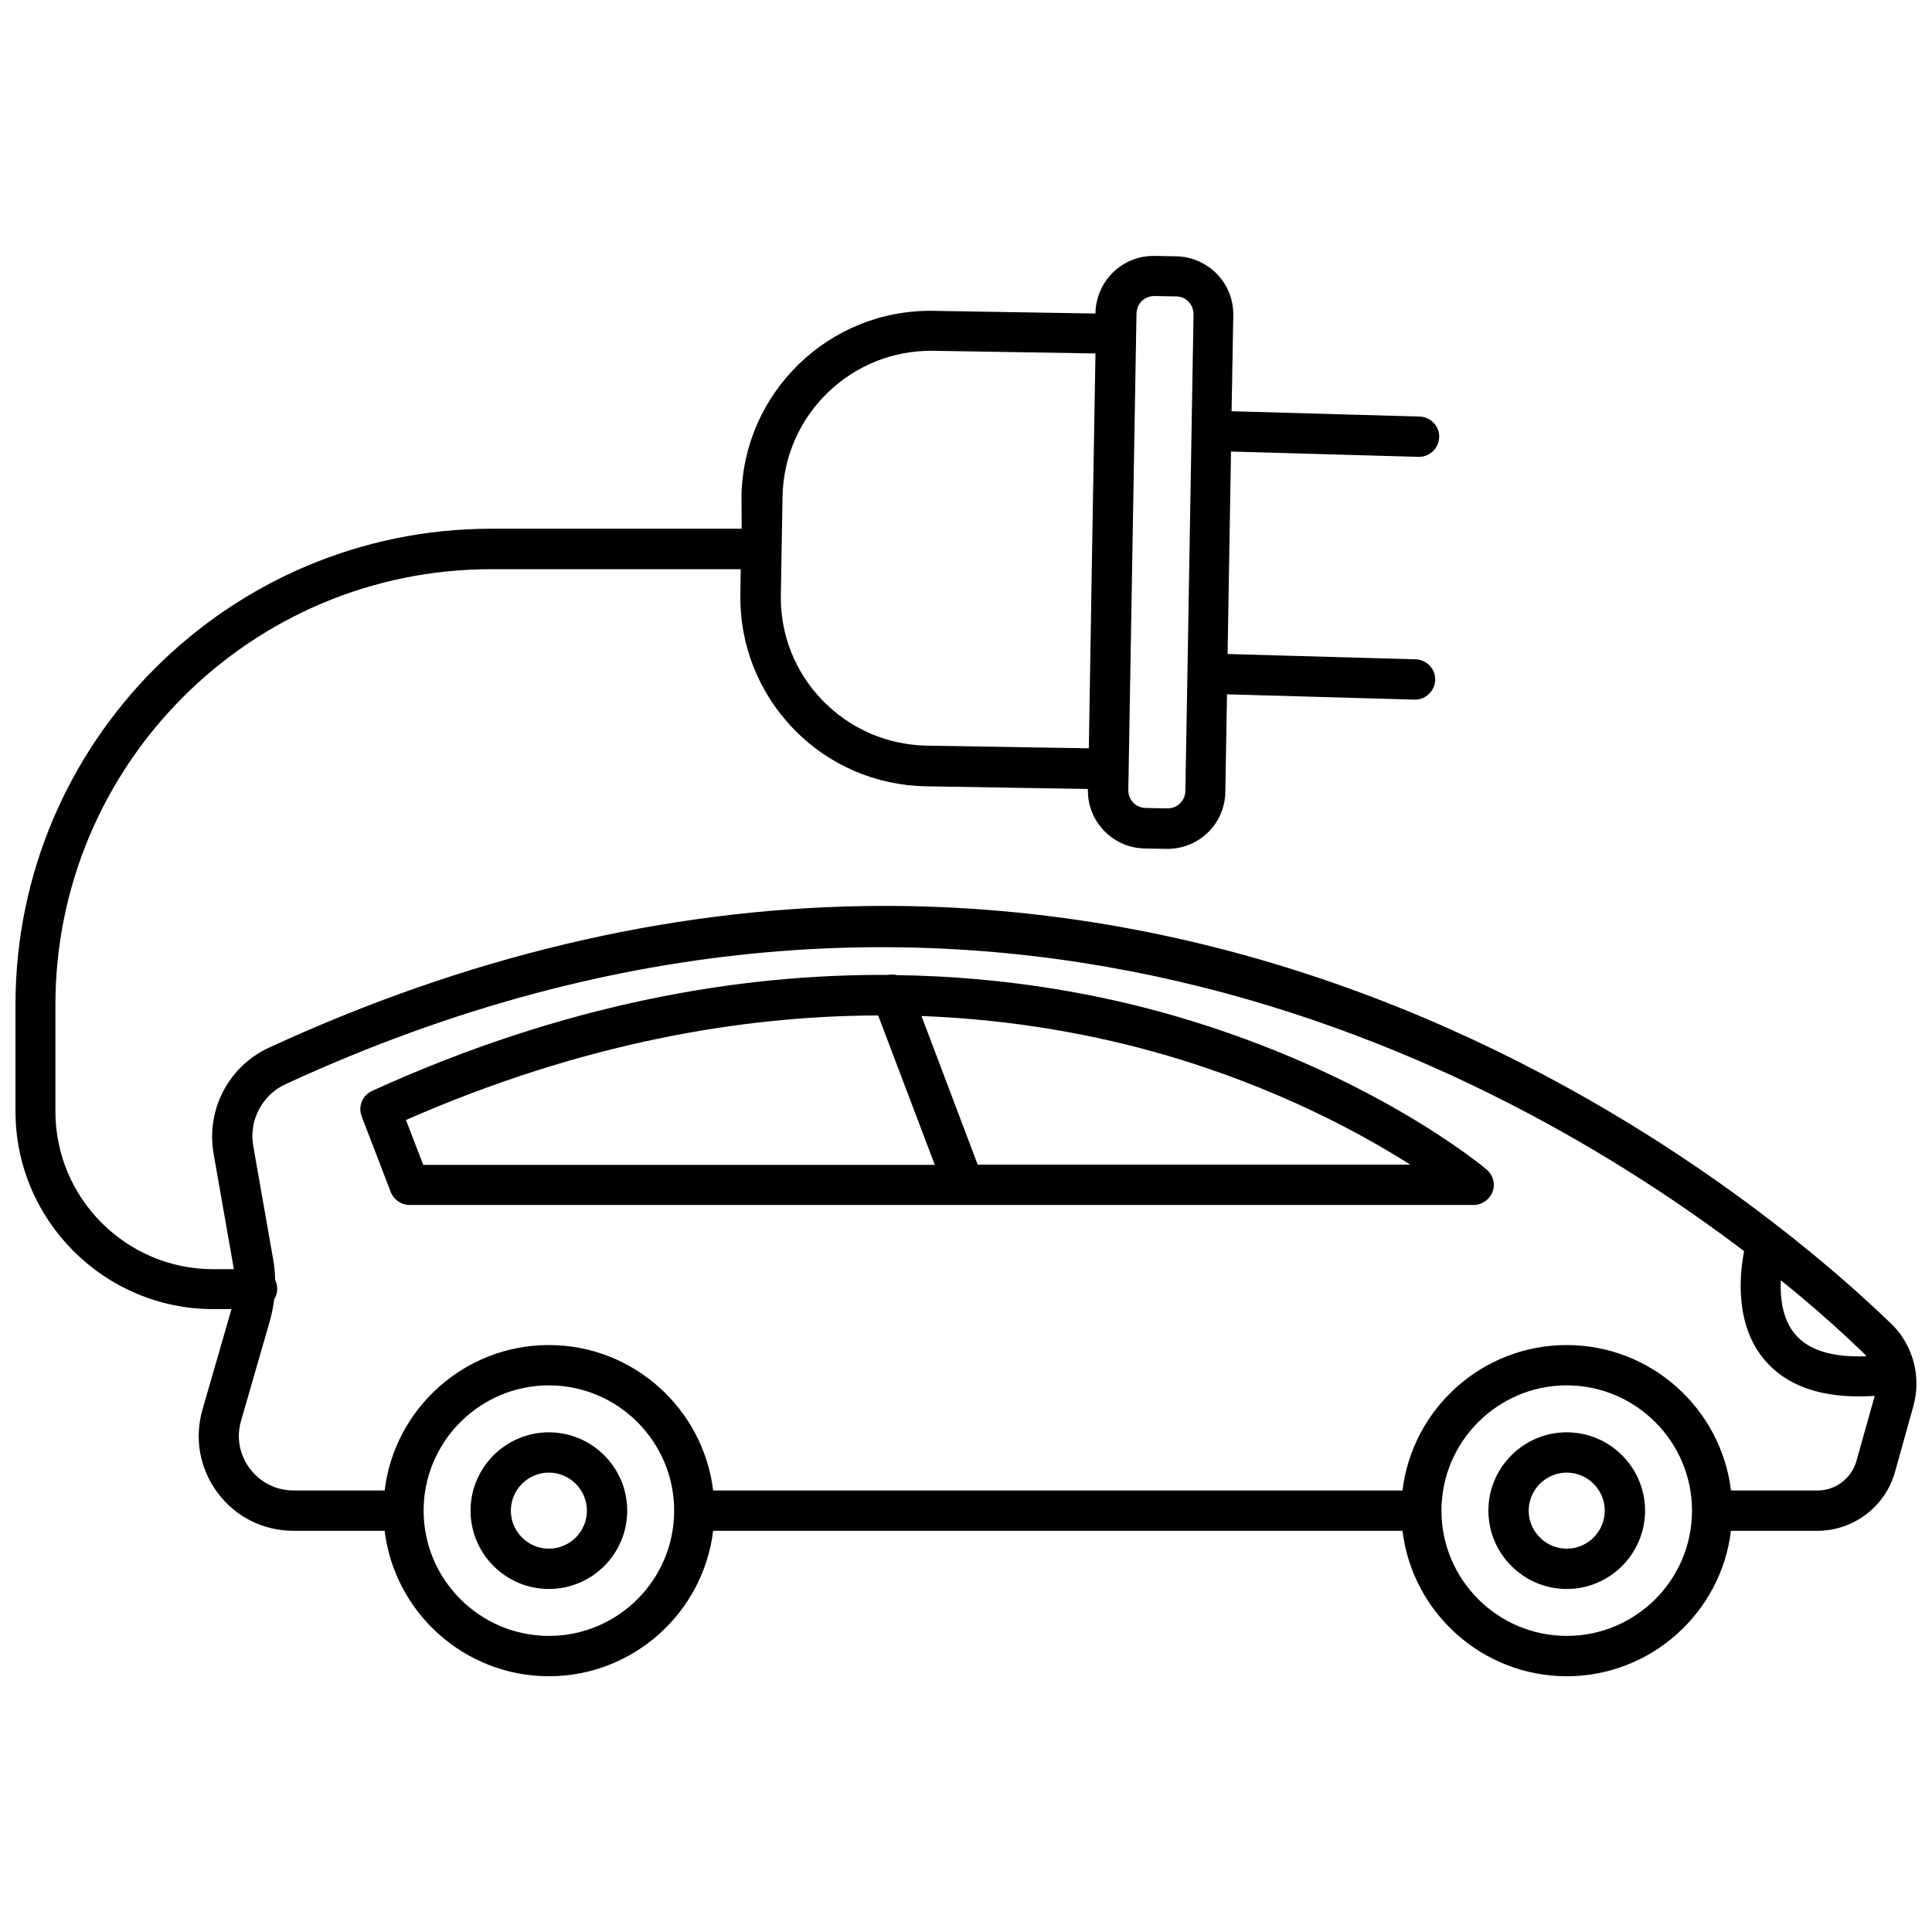
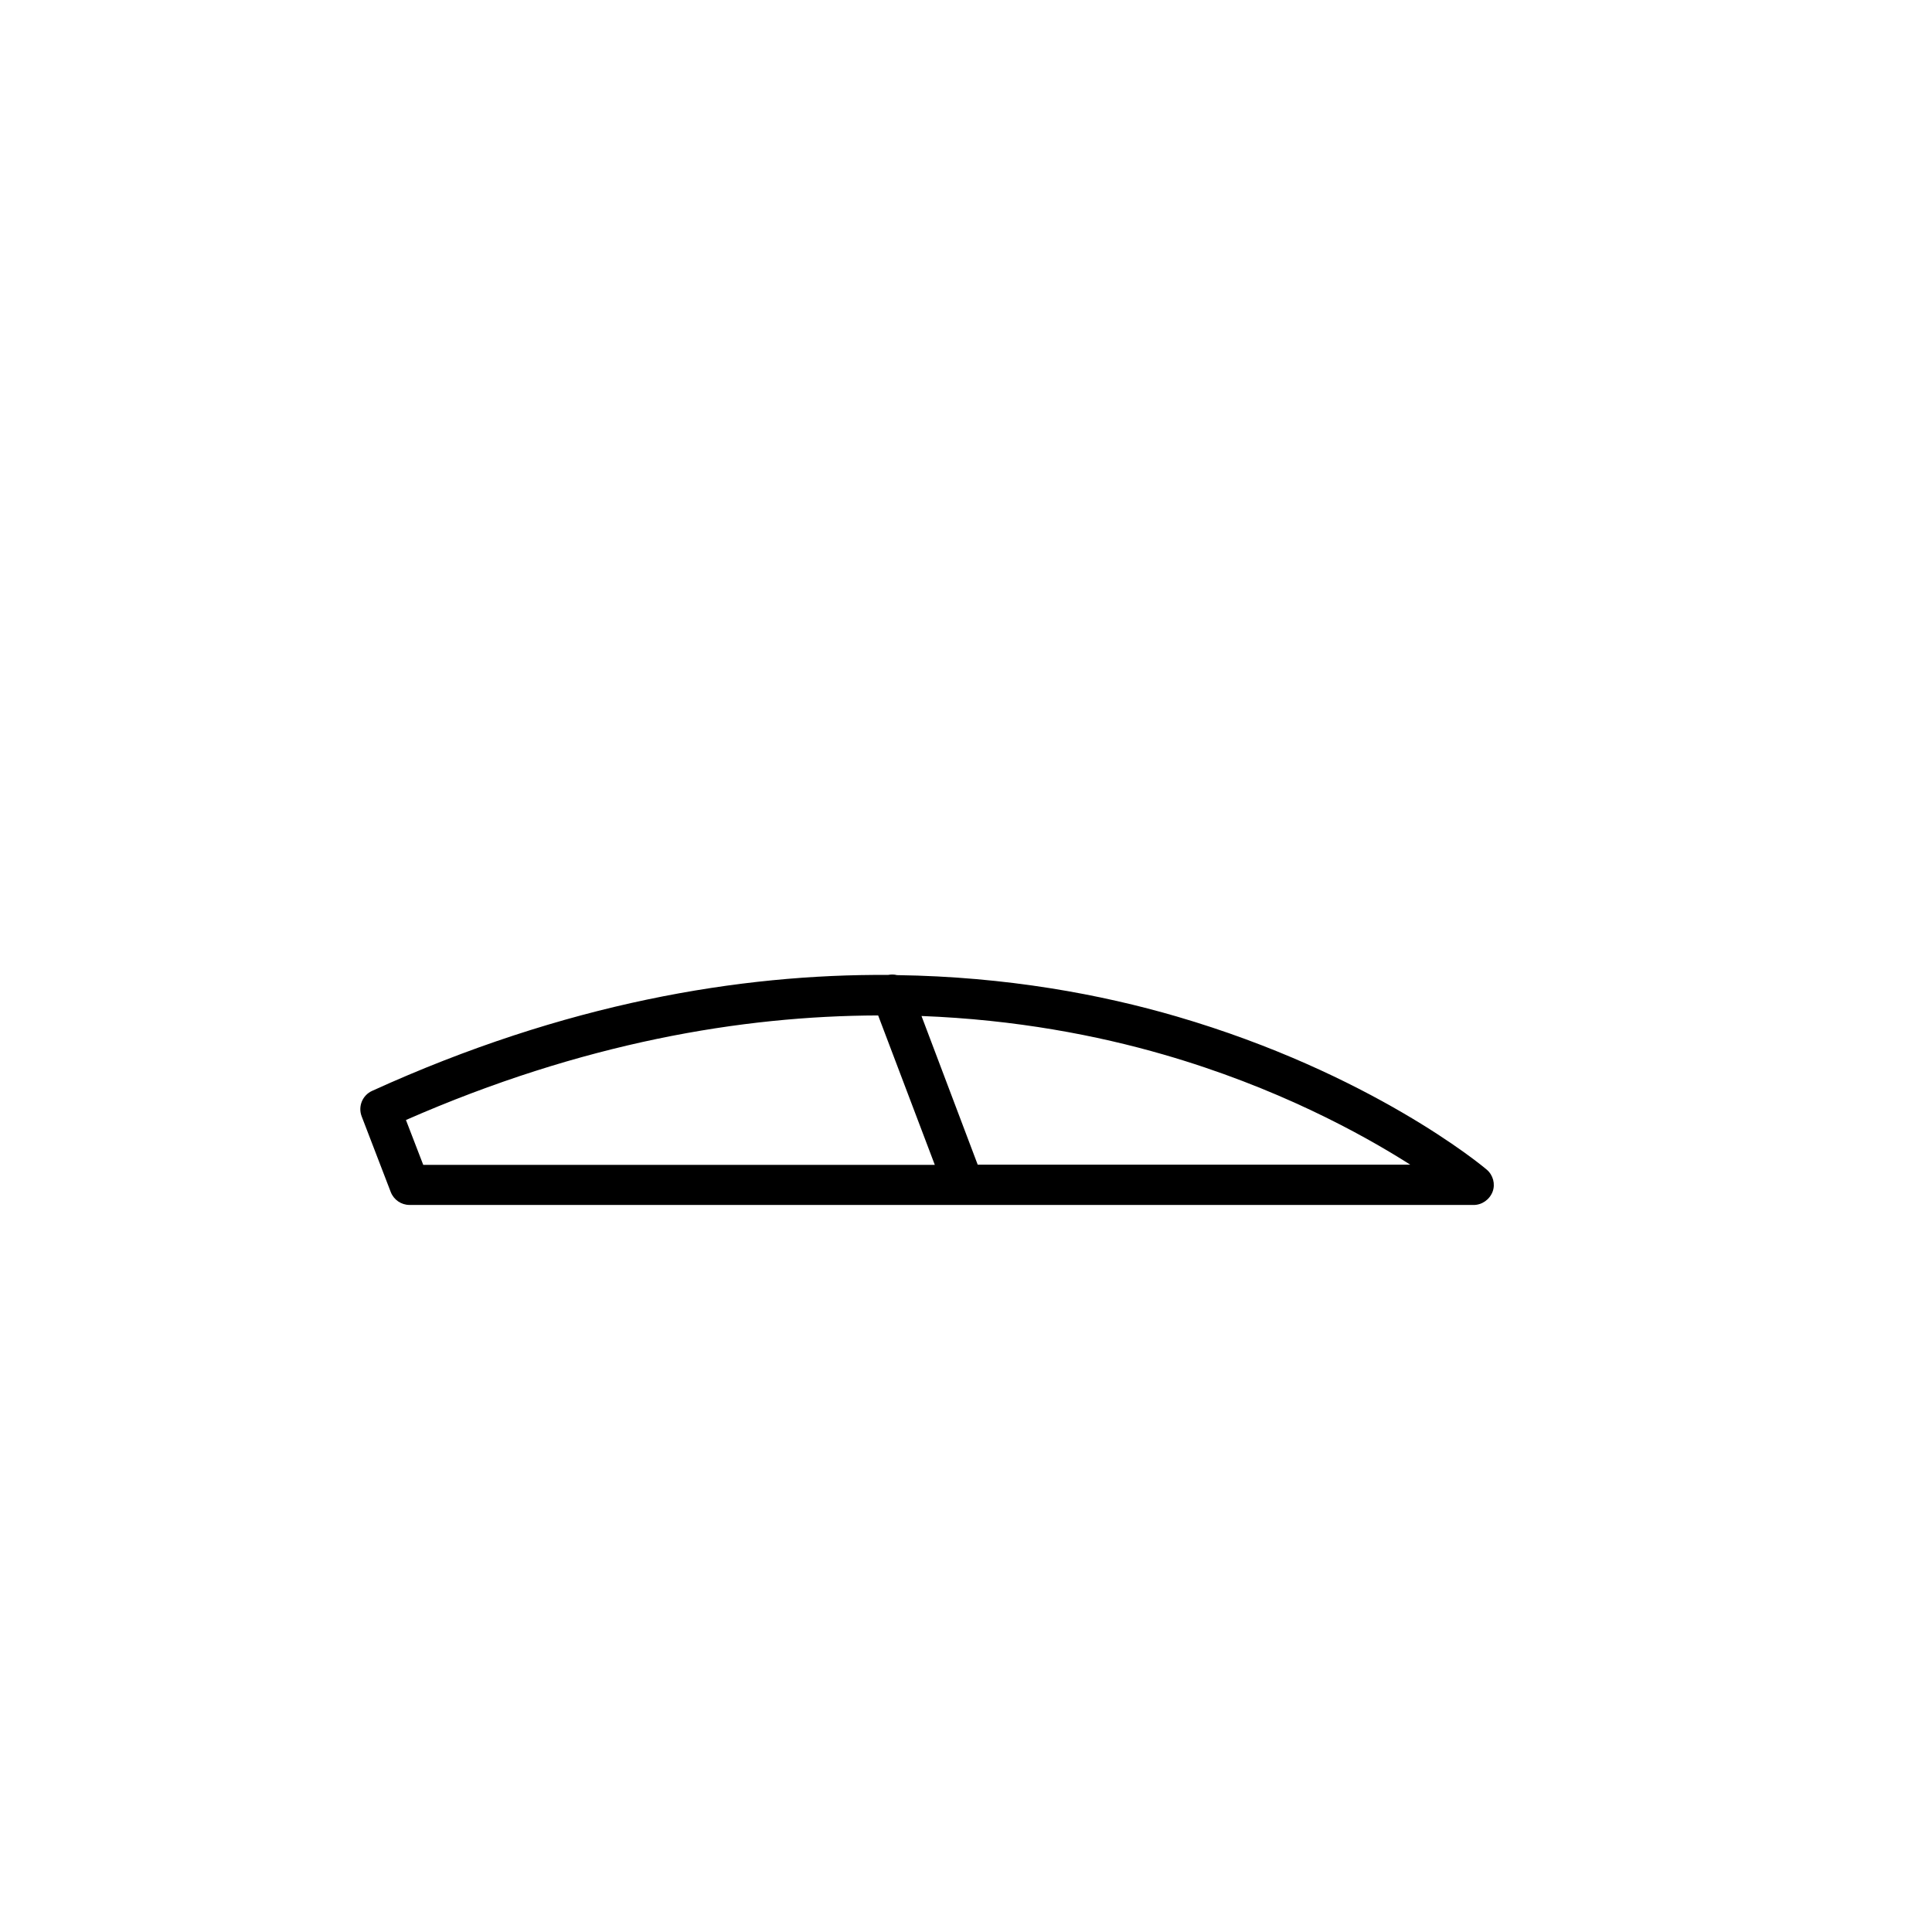
<svg xmlns="http://www.w3.org/2000/svg" width="800px" height="800px" version="1.1" viewBox="144 144 512 512">
  <defs>
    <clipPath id="a">
-       <path d="m148.09 211h503.81v378h-503.81z" />
-     </clipPath>
+       </clipPath>
  </defs>
  <g clip-path="url(#a)">
-     <path d="m645.1 494.71c-18.391-17.734-69.121-61.867-143.48-88.723-42.066-15.215-85.395-22.57-128.82-21.867-52.395 0.855-105.4 13.453-157.54 37.535-10.68 4.938-16.676 16.426-14.66 28.062l5.238 29.824c0.051 0.25 0.102 0.504 0.102 0.805h-5.441c-23.023 0-41.816-18.742-41.816-41.816v-28.215c0-63.68 51.793-115.47 115.47-115.47h66.148l-0.102 6.648c-0.203 13.352 4.785 25.996 14.055 35.621 9.27 9.621 21.766 15.012 35.117 15.266l42.926 0.707v0.152c-0.152 8.465 6.602 15.469 15.062 15.617l5.793 0.102h0.25c8.363 0 15.215-6.699 15.316-15.062l0.453-25.895 49.676 1.41h0.152c2.871 0 5.238-2.316 5.34-5.188 0.102-2.922-2.215-5.391-5.188-5.492l-49.828-1.41 0.906-53.656 49.676 1.41h0.152c2.871 0 5.238-2.316 5.34-5.188 0.102-2.922-2.215-5.391-5.188-5.492l-49.828-1.41 0.453-25.441c0.051-4.082-1.461-7.961-4.332-10.934-2.871-2.922-6.648-4.586-10.781-4.684l-5.793-0.102c-4.082-0.051-7.961 1.461-10.934 4.332-2.922 2.871-4.586 6.648-4.684 10.781v0.152l-42.926-0.707c-27.609-0.504-50.43 21.613-50.883 49.172l0.055 8.562h-66.305c-69.574 0-126.15 56.578-126.15 126.16v28.215c0 28.918 23.527 52.445 52.445 52.445h4.785c-0.051 0.152-0.051 0.25-0.102 0.402l-7.559 26.199c-2.215 7.656-0.754 15.719 4.031 22.117 4.785 6.398 12.141 10.027 20.102 10.027h24.133c2.621 21.664 21.16 38.543 43.527 38.543 22.371 0 40.91-16.879 43.527-38.543h182.68c2.621 21.664 21.16 38.543 43.527 38.543 22.371 0 40.91-16.879 43.527-38.543h22.922c9.523 0 17.984-6.398 20.555-15.617l4.836-17.332c2.231-7.863-0.035-16.328-5.93-22.02zm-198.5-270.95c0.906-0.855 2.066-1.309 3.324-1.309l5.793 0.102c1.258 0 2.418 0.504 3.273 1.41 0.855 0.906 1.309 2.066 1.309 3.324l-1.613 94.969-0.555 31.387c-0.051 2.57-2.168 4.637-4.734 4.586l-5.793-0.102c-2.57-0.051-4.637-2.168-4.586-4.734l1.059-62.02 1.008-58.793 0.102-5.492c0.055-1.312 0.559-2.473 1.414-3.328zm-95.219 51.895c0.352-21.715 18.289-39.047 40.004-38.691l42.926 0.707-0.906 52.699-0.855 51.941-42.926-0.707c-10.531-0.203-20.305-4.434-27.66-11.992-7.305-7.559-11.234-17.531-11.035-28.012zm287.22 227.77c-8.867 0.352-15.215-1.562-18.793-5.742-3.477-4.031-4.082-9.723-3.879-14.41 9.926 8.012 17.23 14.762 21.715 19.094 0.402 0.355 0.707 0.707 0.957 1.059zm-349.14 74.109c-18.289 0-33.199-14.914-33.199-33.199 0-18.289 14.914-33.199 33.199-33.199 18.289 0 33.199 14.914 33.199 33.199 0.004 18.34-14.91 33.199-33.199 33.199zm269.74 0c-18.289 0-33.199-14.914-33.199-33.199 0-18.289 14.914-33.199 33.199-33.199 18.289 0 33.199 14.914 33.199 33.199 0 18.34-14.91 33.199-33.199 33.199zm66.453-38.539h-22.922c-2.621-21.664-21.16-38.543-43.527-38.543-22.371 0-40.91 16.828-43.527 38.543h-182.69c-2.621-21.664-21.16-38.543-43.527-38.543-22.371 0-40.91 16.828-43.527 38.543h-24.133c-4.586 0-8.816-2.117-11.586-5.793-2.769-3.68-3.629-8.312-2.316-12.746l7.559-26.199c0.555-1.914 0.957-3.93 1.211-5.945 0.504-0.805 0.805-1.762 0.805-2.769 0-0.855-0.203-1.613-0.555-2.316-0.051-1.914-0.203-3.777-0.555-5.644l-5.238-29.824c-1.211-6.801 2.316-13.602 8.613-16.473 179.76-82.926 322.39-4.332 386.47 44.285-1.258 6.449-2.469 19.648 5.543 28.969 5.441 6.348 13.805 9.523 24.938 9.523 1.309 0 2.719-0.051 4.133-0.152l-4.836 17.23c-1.32 4.68-5.551 7.856-10.336 7.856z" />
-   </g>
+     </g>
  <path d="m537.99 453.96c-1.211-1.059-30.73-25.543-82.07-40.559-20-5.844-45.09-10.578-74.211-10.984-0.754-0.203-1.562-0.203-2.367-0.051-39.145-0.25-85.496 7.406-136.73 30.73-2.57 1.16-3.777 4.133-2.769 6.75l7.707 20.051c0.805 2.066 2.769 3.426 4.988 3.426h146.96l135.02 0.008c2.215 0 4.231-1.41 5.039-3.527 0.754-2.016 0.148-4.383-1.562-5.844zm-286.41-13.148c46.754-20.504 89.074-27.609 125.14-27.711l15.012 39.598h-135.57zm151.54 11.887-14.914-39.449c24.988 0.957 46.602 5.141 64.184 10.227 29.773 8.613 52.195 20.809 65.344 29.172l-114.61 0.004z" />
-   <path d="m289.46 523.58c-11.438 0-20.758 9.32-20.758 20.758s9.32 20.758 20.758 20.758 20.758-9.32 20.758-20.758-9.32-20.758-20.758-20.758zm0 30.836c-5.543 0-10.078-4.535-10.078-10.078 0-5.543 4.535-10.078 10.078-10.078 5.543 0 10.078 4.535 10.078 10.078 0 5.543-4.535 10.078-10.078 10.078z" />
-   <path d="m559.2 523.58c-11.438 0-20.758 9.32-20.758 20.758s9.32 20.758 20.758 20.758 20.758-9.32 20.758-20.758-9.32-20.758-20.758-20.758zm0 30.836c-5.543 0-10.078-4.535-10.078-10.078 0-5.543 4.535-10.078 10.078-10.078s10.078 4.535 10.078 10.078c-0.004 5.543-4.535 10.078-10.078 10.078z" />
</svg>